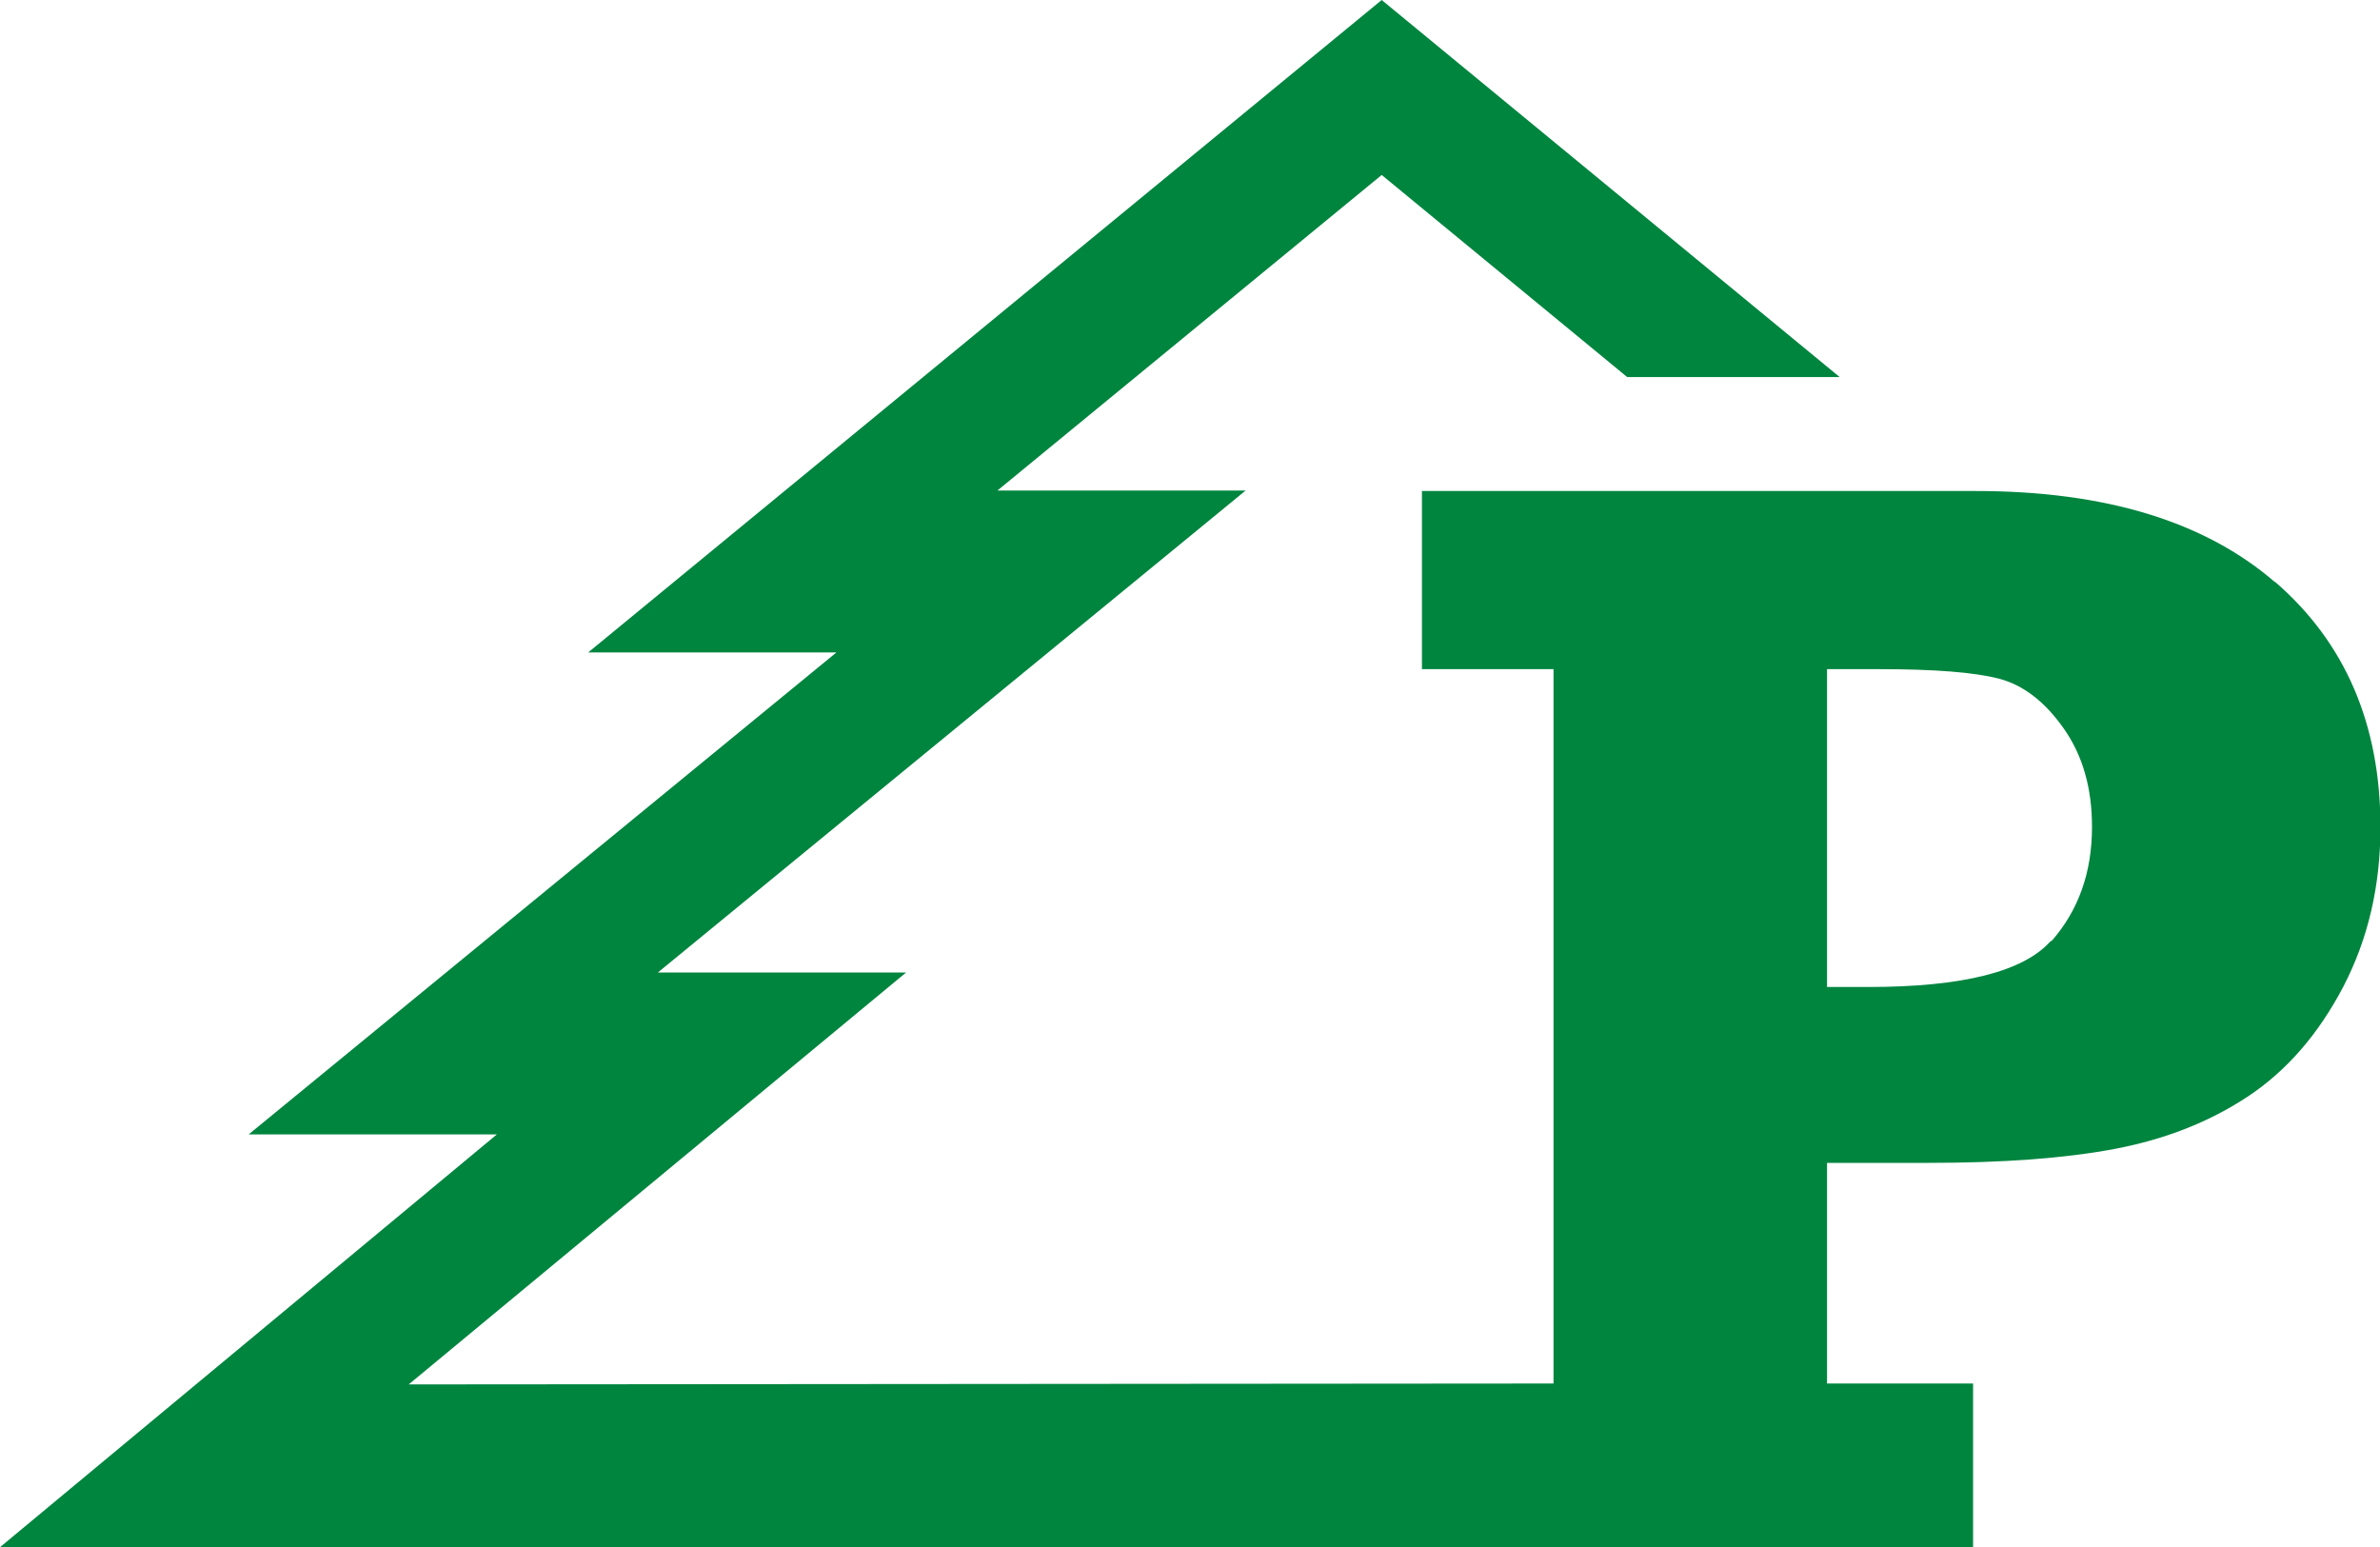
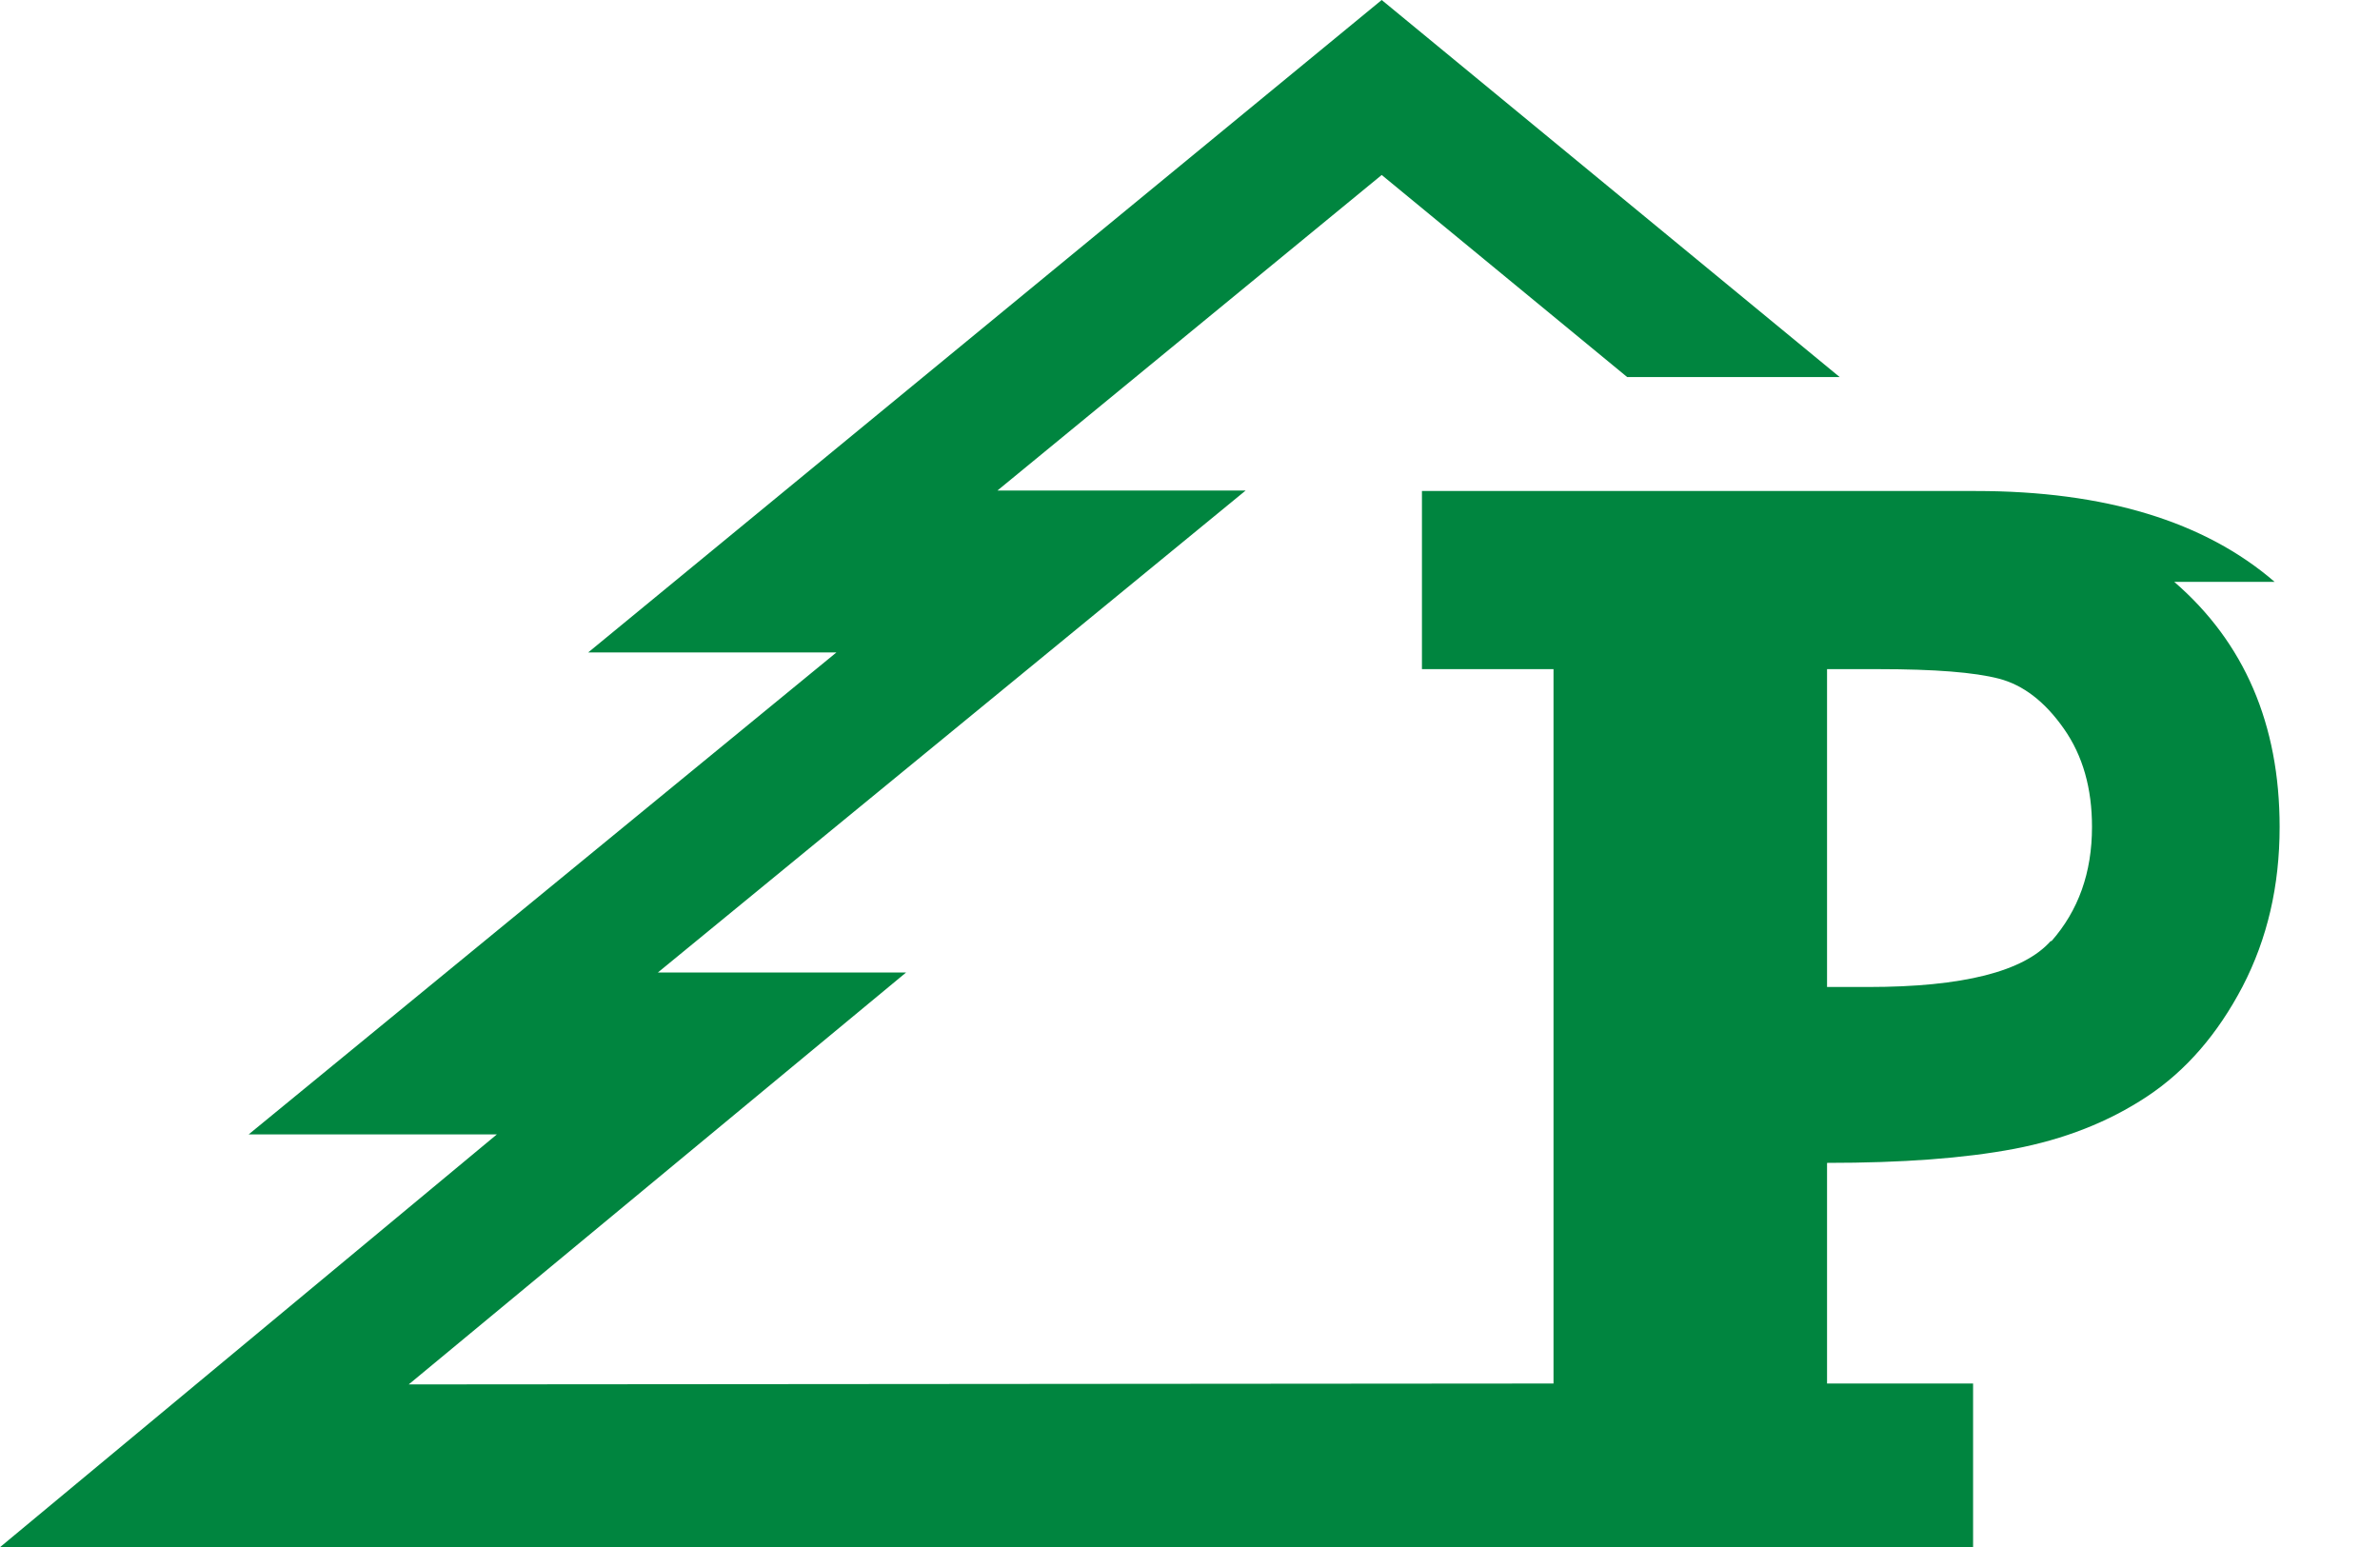
<svg xmlns="http://www.w3.org/2000/svg" id="a" viewBox="0 0 52.64 34.22">
  <defs>
    <style>.b{fill:#00853f;}</style>
  </defs>
-   <path class="b" d="M50.31,12.87c-1.55-1.34-3.76-2.01-6.61-2.01h-12.25v3.94h2.91v15.8l-25.32,.02,11-9.11h-5.49l13-10.66h-5.49L30.56,3.87l5.43,4.47h4.7L30.56,0,13.01,14.43h5.49L5.5,25.09h5.49L0,34.22H43.64v-3.62h-3.23v-4.88h2.23c1.66,0,3.03-.1,4.14-.31,1.1-.21,2.08-.59,2.94-1.16,.86-.57,1.56-1.38,2.11-2.43,.55-1.06,.82-2.23,.82-3.53,0-2.27-.78-4.08-2.33-5.42Zm-4.95,7.94c-.6,.68-1.95,1.02-4.04,1.02h-.91v-7.03h1.15c1.23,0,2.11,.07,2.65,.21,.54,.14,1.02,.51,1.44,1.11,.42,.6,.62,1.32,.62,2.17,0,1.01-.3,1.85-.9,2.53Z" />
+   <path class="b" d="M50.31,12.87c-1.55-1.34-3.76-2.01-6.61-2.01h-12.25v3.94h2.91v15.8l-25.32,.02,11-9.11h-5.49l13-10.66h-5.49L30.56,3.87l5.43,4.47h4.7L30.56,0,13.01,14.43h5.49L5.5,25.09h5.49L0,34.22H43.64v-3.62h-3.23v-4.88c1.66,0,3.03-.1,4.14-.31,1.1-.21,2.08-.59,2.94-1.16,.86-.57,1.56-1.38,2.11-2.43,.55-1.06,.82-2.23,.82-3.53,0-2.27-.78-4.08-2.33-5.42Zm-4.95,7.94c-.6,.68-1.95,1.02-4.04,1.02h-.91v-7.03h1.15c1.23,0,2.11,.07,2.65,.21,.54,.14,1.02,.51,1.44,1.11,.42,.6,.62,1.32,.62,2.17,0,1.01-.3,1.85-.9,2.53Z" />
</svg>